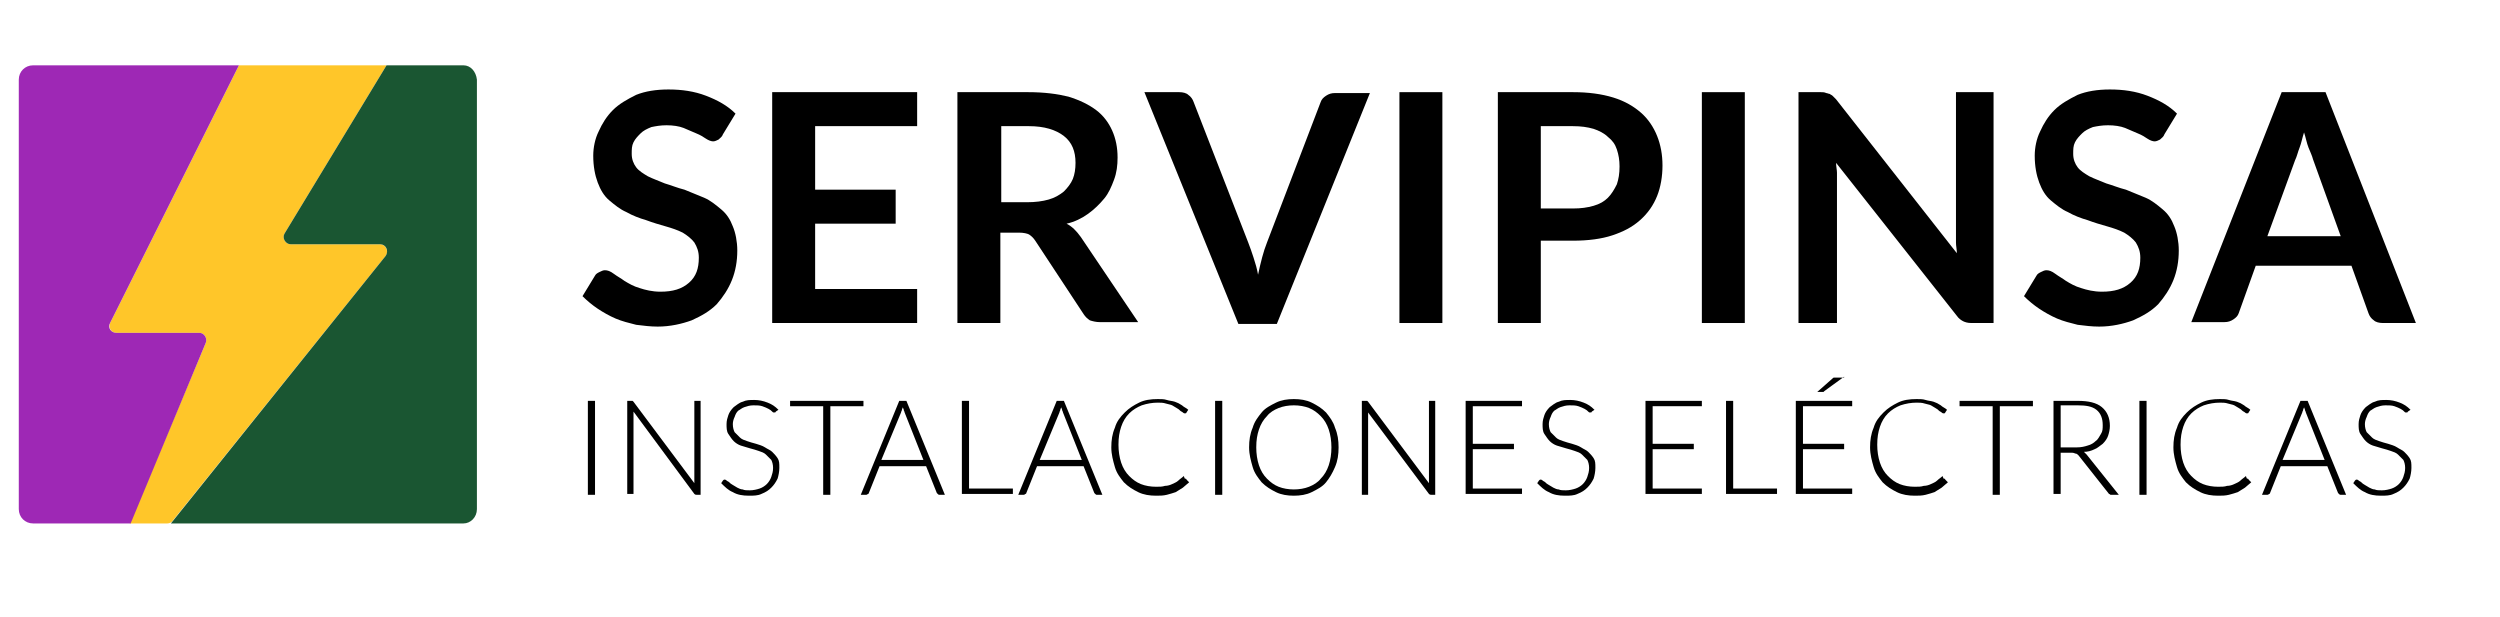
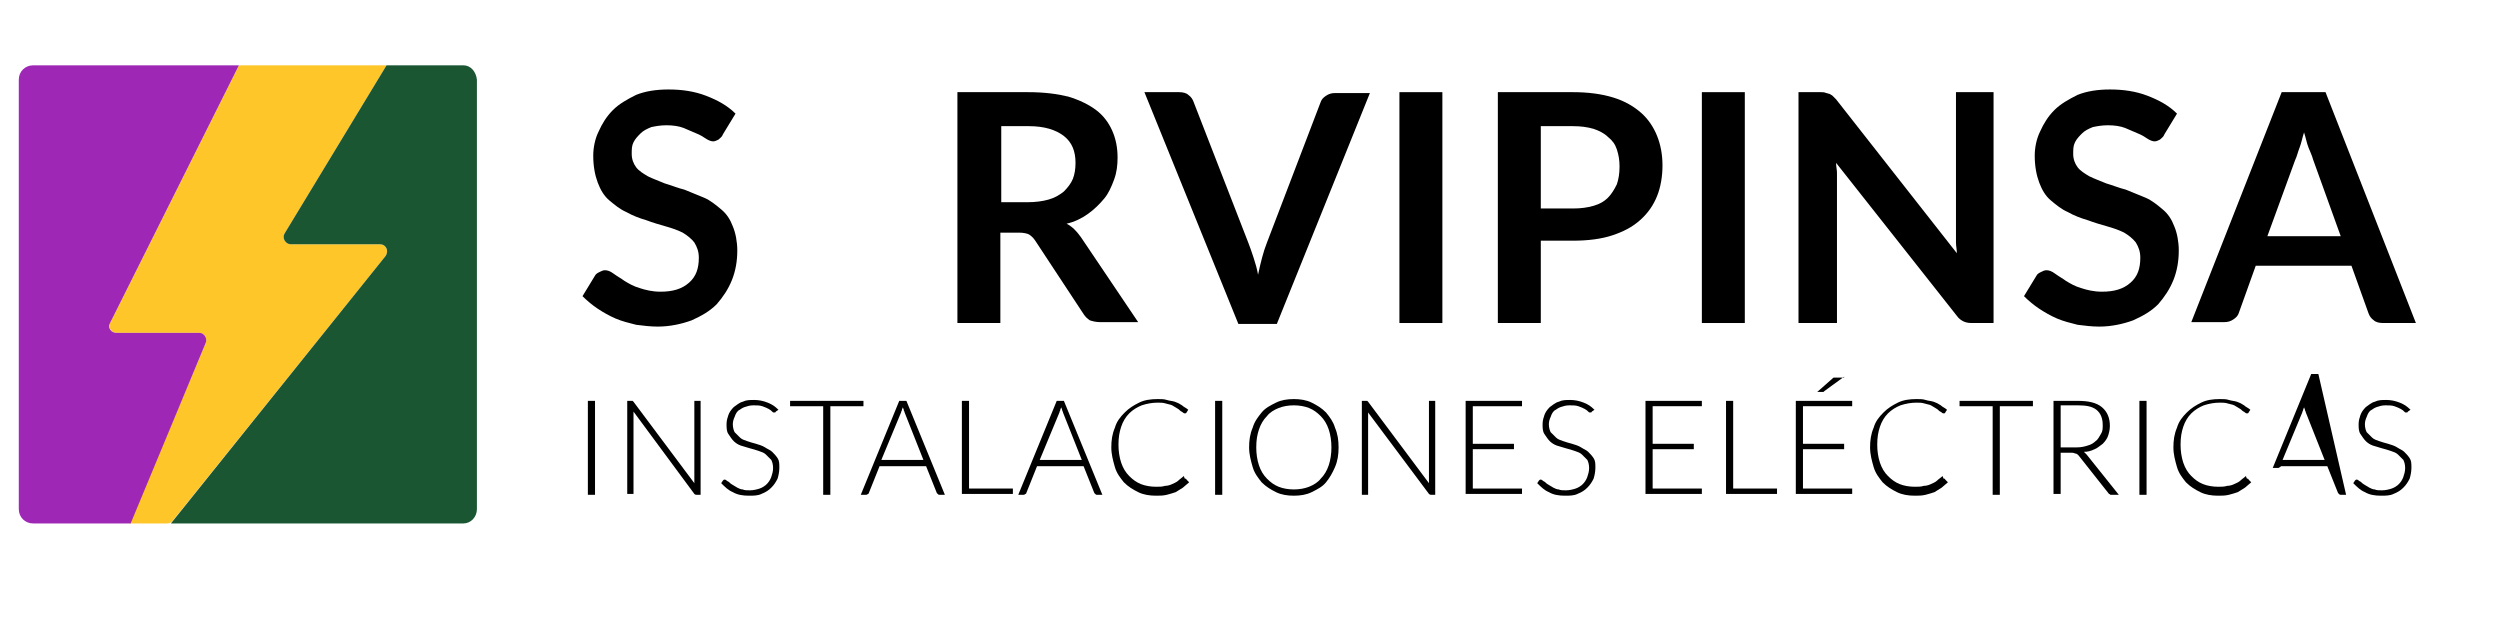
<svg xmlns="http://www.w3.org/2000/svg" x="0px" y="0px" viewBox="0 0 279.4 69" style="enable-background:new 0 0 279.4 69;" xml:space="preserve">
  <style type="text/css">	.st0{fill:none;}	.st1{fill:#FFC629;}	.st2{fill:#1A5632;}	.st3{fill:#9E28B5;}</style>
  <g id="Layer_2" />
  <g id="Layer_1">
    <g>
      <path d="M80.8,15c-0.1,0.3-0.3,0.4-0.5,0.6c-0.2,0.1-0.4,0.2-0.6,0.2c-0.2,0-0.5-0.1-0.8-0.3s-0.6-0.4-1.1-0.6s-0.9-0.4-1.4-0.6   s-1.2-0.3-1.9-0.3c-0.7,0-1.2,0.1-1.7,0.2c-0.5,0.2-0.9,0.4-1.2,0.7c-0.3,0.3-0.6,0.6-0.8,1c-0.2,0.4-0.2,0.8-0.2,1.3   c0,0.6,0.2,1.1,0.5,1.5c0.3,0.4,0.8,0.7,1.3,1c0.6,0.3,1.2,0.5,1.9,0.8c0.7,0.2,1.4,0.5,2.2,0.7c0.7,0.3,1.5,0.6,2.2,0.9   c0.7,0.3,1.3,0.8,1.9,1.3c0.6,0.5,1,1.1,1.3,1.9c0.3,0.7,0.5,1.7,0.5,2.7c0,1.2-0.2,2.3-0.6,3.3c-0.4,1-1,1.9-1.7,2.7   c-0.8,0.8-1.7,1.3-2.8,1.8c-1.1,0.4-2.4,0.7-3.8,0.7c-0.8,0-1.6-0.1-2.4-0.2c-0.8-0.2-1.6-0.4-2.3-0.7c-0.7-0.3-1.4-0.7-2-1.1   s-1.2-0.9-1.7-1.4l1.4-2.3c0.1-0.2,0.3-0.3,0.5-0.4c0.2-0.1,0.4-0.2,0.6-0.2c0.3,0,0.6,0.1,1,0.4s0.8,0.5,1.2,0.8   c0.5,0.3,1,0.6,1.7,0.8c0.6,0.2,1.4,0.4,2.3,0.4c1.4,0,2.4-0.3,3.2-1s1.1-1.6,1.1-2.8c0-0.7-0.2-1.2-0.5-1.7   c-0.3-0.4-0.8-0.8-1.3-1.1c-0.6-0.3-1.2-0.5-1.9-0.7c-0.7-0.2-1.4-0.4-2.2-0.7c-0.7-0.2-1.5-0.5-2.2-0.9c-0.7-0.3-1.3-0.8-1.9-1.3   c-0.6-0.5-1-1.2-1.3-2c-0.3-0.8-0.5-1.8-0.5-3c0-0.9,0.2-1.9,0.6-2.7c0.4-0.9,0.9-1.7,1.6-2.4c0.7-0.7,1.6-1.2,2.6-1.7   c1-0.4,2.2-0.6,3.6-0.6c1.5,0,2.9,0.2,4.2,0.7c1.3,0.5,2.4,1.1,3.3,2L80.8,15z" />
-       <path d="M102.5,10.3v3.8H91.1v7.1h9V25h-9v7.3h11.4v3.8H86.3V10.3H102.5z" />
      <path d="M111.8,26v10.1H107V10.3h7.9c1.8,0,3.3,0.2,4.5,0.5c1.3,0.4,2.3,0.9,3.1,1.5s1.4,1.4,1.8,2.3s0.6,1.9,0.6,3   c0,0.9-0.1,1.7-0.4,2.5c-0.3,0.8-0.6,1.5-1.1,2.1s-1.1,1.2-1.8,1.7c-0.7,0.5-1.5,0.9-2.4,1.1c0.6,0.3,1.1,0.8,1.6,1.5l6.4,9.5   h-4.3c-0.4,0-0.8-0.1-1.1-0.2c-0.3-0.2-0.5-0.4-0.7-0.7l-5.4-8.2c-0.2-0.3-0.4-0.5-0.7-0.7c-0.2-0.1-0.6-0.2-1.1-0.2H111.8z    M111.8,22.6h3c0.9,0,1.7-0.1,2.4-0.3c0.7-0.2,1.2-0.5,1.7-0.9c0.4-0.4,0.8-0.9,1-1.4c0.2-0.5,0.3-1.1,0.3-1.8   c0-1.3-0.4-2.3-1.3-3c-0.9-0.7-2.2-1.1-3.9-1.1h-3.1V22.6z" />
      <path d="M127.9,10.3h3.9c0.4,0,0.8,0.1,1,0.3c0.3,0.2,0.5,0.5,0.6,0.8l6.1,15.7c0.2,0.5,0.4,1.1,0.6,1.7c0.2,0.6,0.4,1.3,0.5,1.9   c0.3-1.4,0.6-2.6,1-3.6l6-15.7c0.1-0.3,0.3-0.5,0.6-0.7c0.3-0.2,0.6-0.3,1-0.3h3.9l-10.4,25.8h-4.3L127.9,10.3z" />
      <path d="M161.2,36.1h-4.8V10.3h4.8V36.1z" />
      <path d="M172.2,27v9.1h-4.8V10.3h8.4c1.7,0,3.2,0.2,4.5,0.6c1.3,0.4,2.3,1,3.1,1.7s1.4,1.6,1.8,2.6s0.6,2.1,0.6,3.3   c0,1.2-0.2,2.4-0.6,3.4c-0.4,1-1,1.9-1.9,2.7s-1.9,1.3-3.1,1.7c-1.2,0.4-2.7,0.6-4.4,0.6H172.2z M172.2,23.3h3.6   c0.9,0,1.6-0.1,2.3-0.3c0.7-0.2,1.2-0.5,1.6-0.9s0.7-0.9,1-1.5c0.2-0.6,0.3-1.2,0.3-2c0-0.7-0.1-1.3-0.3-1.9c-0.2-0.6-0.5-1-1-1.4   c-0.4-0.4-1-0.7-1.6-0.9c-0.7-0.2-1.4-0.3-2.3-0.3h-3.6V23.3z" />
      <path d="M195,36.1h-4.8V10.3h4.8V36.1z" />
      <path d="M204.1,10.4c0.1,0,0.3,0.1,0.4,0.1c0.1,0.1,0.2,0.1,0.3,0.2c0.1,0.1,0.2,0.2,0.4,0.4l13.5,17.2c0-0.4-0.1-0.8-0.1-1.2   c0-0.4,0-0.8,0-1.1V10.3h4.2v25.8h-2.5c-0.4,0-0.7-0.1-0.9-0.2c-0.2-0.1-0.5-0.3-0.7-0.6l-13.5-17.1c0,0.4,0.1,0.8,0.1,1.1   s0,0.7,0,1v15.8H201V10.3h2.5C203.7,10.3,203.9,10.3,204.1,10.4z" />
      <path d="M241.9,15c-0.1,0.3-0.3,0.4-0.5,0.6c-0.2,0.1-0.4,0.2-0.6,0.2c-0.2,0-0.5-0.1-0.8-0.3s-0.6-0.4-1.1-0.6s-0.9-0.4-1.4-0.6   s-1.2-0.3-1.9-0.3c-0.7,0-1.2,0.1-1.7,0.2c-0.5,0.2-0.9,0.4-1.2,0.7c-0.3,0.3-0.6,0.6-0.8,1c-0.2,0.4-0.2,0.8-0.2,1.3   c0,0.6,0.2,1.1,0.5,1.5c0.3,0.4,0.8,0.7,1.3,1c0.6,0.3,1.2,0.5,1.9,0.8c0.7,0.2,1.4,0.5,2.2,0.7c0.7,0.3,1.5,0.6,2.2,0.9   c0.7,0.3,1.3,0.8,1.9,1.3c0.6,0.5,1,1.1,1.3,1.9c0.3,0.7,0.5,1.7,0.5,2.7c0,1.2-0.2,2.3-0.6,3.3c-0.4,1-1,1.9-1.7,2.7   c-0.8,0.8-1.7,1.3-2.8,1.8c-1.1,0.4-2.4,0.7-3.8,0.7c-0.8,0-1.6-0.1-2.4-0.2c-0.8-0.2-1.6-0.4-2.3-0.7c-0.7-0.3-1.4-0.7-2-1.1   s-1.2-0.9-1.7-1.4l1.4-2.3c0.1-0.2,0.3-0.3,0.5-0.4c0.2-0.1,0.4-0.2,0.6-0.2c0.3,0,0.6,0.1,1,0.4s0.8,0.5,1.2,0.8   c0.5,0.3,1,0.6,1.7,0.8c0.6,0.2,1.4,0.4,2.3,0.4c1.4,0,2.4-0.3,3.2-1s1.1-1.6,1.1-2.8c0-0.7-0.2-1.2-0.5-1.7   c-0.3-0.4-0.8-0.8-1.3-1.1c-0.6-0.3-1.2-0.5-1.9-0.7c-0.7-0.2-1.4-0.4-2.2-0.7c-0.7-0.2-1.5-0.5-2.2-0.9c-0.7-0.3-1.3-0.8-1.9-1.3   c-0.6-0.5-1-1.2-1.3-2c-0.3-0.8-0.5-1.8-0.5-3c0-0.9,0.2-1.9,0.6-2.7c0.4-0.9,0.9-1.7,1.6-2.4c0.7-0.7,1.6-1.2,2.6-1.7   c1-0.4,2.2-0.6,3.6-0.6c1.5,0,2.9,0.2,4.2,0.7c1.3,0.5,2.4,1.1,3.3,2L241.9,15z" />
      <path d="M270,36.1h-3.7c-0.4,0-0.8-0.1-1-0.3c-0.3-0.2-0.5-0.5-0.6-0.8l-1.9-5.3h-10.7l-1.9,5.3c-0.1,0.3-0.3,0.5-0.6,0.7   c-0.3,0.2-0.6,0.3-1,0.3h-3.7L255,10.3h4.9L270,36.1z M253.4,26.4h8.2l-3.1-8.6c-0.1-0.4-0.3-0.8-0.5-1.3   c-0.2-0.5-0.3-1.1-0.5-1.7c-0.2,0.6-0.3,1.2-0.5,1.7s-0.3,1-0.5,1.4L253.4,26.4z" />
    </g>
    <g>
      <path d="M66.5,55.3h-0.8V44.8h0.8V55.3z" />
      <path d="M70.7,44.8c0,0,0.1,0.1,0.1,0.1l6.8,9.1c0-0.1,0-0.3,0-0.4v-8.8h0.7v10.5h-0.4c-0.1,0-0.2,0-0.3-0.1L70.8,46   c0,0.1,0,0.3,0,0.4v8.8h-0.7V44.8h0.4C70.6,44.8,70.7,44.8,70.7,44.8z" />
      <path d="M86.7,46c0,0.1-0.1,0.1-0.2,0.1c-0.1,0-0.1,0-0.2-0.1s-0.2-0.2-0.4-0.3c-0.2-0.1-0.4-0.2-0.7-0.3c-0.3-0.1-0.6-0.1-1-0.1   c-0.4,0-0.7,0.1-1,0.2c-0.3,0.1-0.5,0.3-0.7,0.4c-0.2,0.2-0.3,0.4-0.4,0.7c-0.1,0.2-0.2,0.5-0.2,0.8c0,0.4,0.1,0.7,0.2,0.9   c0.2,0.2,0.4,0.4,0.6,0.6c0.2,0.2,0.5,0.3,0.8,0.4s0.6,0.2,1,0.3c0.3,0.1,0.7,0.2,1,0.4s0.6,0.3,0.8,0.5c0.2,0.2,0.4,0.4,0.6,0.7   c0.2,0.3,0.2,0.6,0.2,1.1c0,0.4-0.1,0.9-0.2,1.2c-0.2,0.4-0.4,0.7-0.7,1s-0.6,0.5-1.1,0.7c-0.4,0.2-0.9,0.2-1.4,0.2   c-0.7,0-1.3-0.1-1.8-0.4c-0.5-0.2-0.9-0.6-1.3-1l0.2-0.3c0.1-0.1,0.1-0.1,0.2-0.1c0,0,0.1,0,0.2,0.1s0.2,0.1,0.3,0.2   c0.1,0.1,0.2,0.2,0.4,0.3s0.3,0.2,0.5,0.3c0.2,0.1,0.4,0.2,0.6,0.2c0.2,0.1,0.5,0.1,0.8,0.1c0.4,0,0.8-0.1,1.1-0.2   s0.6-0.3,0.8-0.5s0.4-0.5,0.5-0.8c0.1-0.3,0.2-0.6,0.2-1c0-0.4-0.1-0.7-0.2-0.9c-0.2-0.2-0.4-0.4-0.6-0.6   c-0.2-0.2-0.5-0.3-0.8-0.4s-0.6-0.2-1-0.3c-0.3-0.1-0.7-0.2-1-0.3s-0.6-0.3-0.8-0.5c-0.2-0.2-0.4-0.5-0.6-0.8   c-0.2-0.3-0.2-0.7-0.2-1.1c0-0.4,0.1-0.7,0.2-1s0.3-0.6,0.6-0.9c0.3-0.2,0.6-0.5,1-0.6c0.4-0.2,0.8-0.2,1.3-0.2   c0.5,0,1,0.1,1.5,0.3s0.8,0.4,1.2,0.8L86.7,46z" />
      <path d="M96.5,44.8v0.6h-3.7v9.9H92v-9.9h-3.7v-0.6H96.5z" />
      <path d="M105.6,55.3H105c-0.1,0-0.1,0-0.2-0.1c0,0-0.1-0.1-0.1-0.1l-1.2-3h-5.2l-1.2,3c0,0.1-0.1,0.1-0.1,0.1c0,0-0.1,0.1-0.2,0.1   h-0.6l4.3-10.5h0.8L105.6,55.3z M98.5,51.4h4.7l-2.1-5.3c0-0.1-0.1-0.2-0.1-0.3c0-0.1-0.1-0.2-0.1-0.3c0,0.1-0.1,0.2-0.1,0.3   c0,0.1-0.1,0.2-0.1,0.3L98.5,51.4z" />
      <path d="M108.2,54.6h5v0.6h-5.7V44.8h0.8V54.6z" />
      <path d="M123.2,55.3h-0.6c-0.1,0-0.1,0-0.2-0.1c0,0-0.1-0.1-0.1-0.1l-1.2-3h-5.2l-1.2,3c0,0.1-0.1,0.1-0.1,0.1   c0,0-0.1,0.1-0.2,0.1h-0.6l4.3-10.5h0.8L123.2,55.3z M116.2,51.4h4.7l-2.1-5.3c0-0.1-0.1-0.2-0.1-0.3c0-0.1-0.1-0.2-0.1-0.3   c0,0.1-0.1,0.2-0.1,0.3c0,0.1-0.1,0.2-0.1,0.3L116.2,51.4z" />
      <path d="M132.5,53.5c0,0,0.1,0,0.1,0.1l0.3,0.3c-0.2,0.2-0.5,0.4-0.7,0.6c-0.3,0.2-0.5,0.3-0.8,0.5c-0.3,0.1-0.6,0.2-1,0.3   c-0.4,0.1-0.8,0.1-1.2,0.1c-0.7,0-1.4-0.1-2-0.4c-0.6-0.3-1.1-0.6-1.6-1.1c-0.4-0.5-0.8-1-1-1.7c-0.2-0.7-0.4-1.4-0.4-2.2   c0-0.8,0.1-1.5,0.4-2.2c0.2-0.7,0.6-1.2,1.1-1.7c0.5-0.5,1-0.8,1.6-1.1c0.6-0.3,1.3-0.4,2.1-0.4c0.4,0,0.7,0,1,0.1   c0.3,0.1,0.6,0.1,0.9,0.2c0.3,0.1,0.5,0.2,0.8,0.4c0.2,0.2,0.5,0.3,0.7,0.5l-0.2,0.3c0,0.1-0.1,0.1-0.2,0.1c0,0-0.1,0-0.2-0.1   s-0.2-0.1-0.3-0.2c-0.1-0.1-0.2-0.2-0.4-0.3c-0.2-0.1-0.3-0.2-0.5-0.3c-0.2-0.1-0.4-0.1-0.7-0.2c-0.3-0.1-0.6-0.1-0.9-0.1   c-0.6,0-1.2,0.1-1.8,0.3c-0.5,0.2-1,0.5-1.4,0.9c-0.4,0.4-0.7,0.9-0.9,1.5c-0.2,0.6-0.3,1.2-0.3,2c0,0.7,0.1,1.4,0.3,2   s0.5,1.1,0.9,1.5s0.8,0.7,1.3,0.9c0.5,0.2,1.1,0.3,1.7,0.3c0.4,0,0.7,0,1-0.1c0.3,0,0.6-0.1,0.8-0.2c0.2-0.1,0.5-0.2,0.7-0.4   s0.4-0.3,0.6-0.5C132.4,53.5,132.4,53.5,132.5,53.5C132.5,53.5,132.5,53.5,132.5,53.5z" />
      <path d="M136.6,55.3h-0.8V44.8h0.8V55.3z" />
      <path d="M149.6,50c0,0.8-0.1,1.5-0.4,2.2s-0.6,1.2-1,1.7c-0.4,0.5-1,0.8-1.6,1.1c-0.6,0.3-1.3,0.4-2,0.4c-0.7,0-1.4-0.1-2-0.4   c-0.6-0.3-1.1-0.6-1.6-1.1c-0.4-0.5-0.8-1-1-1.7s-0.4-1.4-0.4-2.2c0-0.8,0.1-1.5,0.4-2.2c0.2-0.7,0.6-1.2,1-1.7s1-0.8,1.6-1.1   c0.6-0.3,1.3-0.4,2-0.4c0.7,0,1.4,0.1,2,0.4c0.6,0.3,1.1,0.6,1.6,1.1c0.4,0.5,0.8,1,1,1.7C149.5,48.5,149.6,49.2,149.6,50z    M148.8,50c0-0.7-0.1-1.4-0.3-2c-0.2-0.6-0.5-1.1-0.9-1.5c-0.4-0.4-0.8-0.7-1.3-0.9c-0.5-0.2-1.1-0.3-1.7-0.3   c-0.6,0-1.2,0.1-1.7,0.3c-0.5,0.2-1,0.5-1.3,0.9c-0.4,0.4-0.7,0.9-0.9,1.5c-0.2,0.6-0.3,1.2-0.3,2c0,0.7,0.1,1.4,0.3,2   c0.2,0.6,0.5,1.1,0.9,1.5c0.4,0.4,0.8,0.7,1.3,0.9c0.5,0.2,1.1,0.3,1.7,0.3c0.6,0,1.2-0.1,1.7-0.3c0.5-0.2,1-0.5,1.3-0.9   c0.4-0.4,0.7-0.9,0.9-1.5C148.7,51.4,148.8,50.7,148.8,50z" />
      <path d="M152.8,44.8c0,0,0.1,0.1,0.1,0.1l6.8,9.1c0-0.1,0-0.3,0-0.4v-8.8h0.7v10.5H160c-0.1,0-0.2,0-0.3-0.1l-6.8-9.1   c0,0.1,0,0.3,0,0.4v8.8h-0.7V44.8h0.4C152.7,44.8,152.8,44.8,152.8,44.8z" />
      <path d="M170.1,44.8v0.6h-5.5v4.2h4.6v0.6h-4.6v4.4h5.5v0.6h-6.3V44.8H170.1z" />
      <path d="M177.9,46c0,0.1-0.1,0.1-0.2,0.1c-0.1,0-0.1,0-0.2-0.1s-0.2-0.2-0.4-0.3c-0.2-0.1-0.4-0.2-0.7-0.3c-0.3-0.1-0.6-0.1-1-0.1   c-0.4,0-0.7,0.1-1,0.2c-0.3,0.1-0.5,0.3-0.7,0.4c-0.2,0.2-0.3,0.4-0.4,0.7c-0.1,0.2-0.2,0.5-0.2,0.8c0,0.4,0.1,0.7,0.2,0.9   c0.2,0.2,0.4,0.4,0.6,0.6c0.2,0.2,0.5,0.3,0.8,0.4s0.6,0.2,1,0.3c0.3,0.1,0.7,0.2,1,0.4s0.6,0.3,0.8,0.5c0.2,0.2,0.4,0.4,0.6,0.7   c0.2,0.3,0.2,0.6,0.2,1.1c0,0.4-0.1,0.9-0.2,1.2c-0.2,0.4-0.4,0.7-0.7,1s-0.6,0.5-1.1,0.7c-0.4,0.2-0.9,0.2-1.4,0.2   c-0.7,0-1.3-0.1-1.8-0.4c-0.5-0.2-0.9-0.6-1.3-1l0.2-0.3c0.1-0.1,0.1-0.1,0.2-0.1c0,0,0.1,0,0.2,0.1s0.2,0.1,0.3,0.2   c0.1,0.1,0.2,0.2,0.4,0.3s0.3,0.2,0.5,0.3c0.2,0.1,0.4,0.2,0.6,0.2c0.2,0.1,0.5,0.1,0.8,0.1c0.4,0,0.8-0.1,1.1-0.2   s0.6-0.3,0.8-0.5s0.4-0.5,0.5-0.8c0.1-0.3,0.2-0.6,0.2-1c0-0.4-0.1-0.7-0.2-0.9c-0.2-0.2-0.4-0.4-0.6-0.6   c-0.2-0.2-0.5-0.3-0.8-0.4s-0.6-0.2-1-0.3c-0.3-0.1-0.7-0.2-1-0.3s-0.6-0.3-0.8-0.5c-0.2-0.2-0.4-0.5-0.6-0.8   c-0.2-0.3-0.2-0.7-0.2-1.1c0-0.4,0.1-0.7,0.2-1s0.3-0.6,0.6-0.9c0.3-0.2,0.6-0.5,1-0.6c0.4-0.2,0.8-0.2,1.3-0.2   c0.5,0,1,0.1,1.5,0.3s0.8,0.4,1.2,0.8L177.9,46z" />
      <path d="M190.2,44.8v0.6h-5.5v4.2h4.6v0.6h-4.6v4.4h5.5v0.6h-6.3V44.8H190.2z" />
      <path d="M193.6,54.6h5v0.6h-5.7V44.8h0.8V54.6z" />
      <path d="M207,44.8v0.6h-5.5v4.2h4.6v0.6h-4.6v4.4h5.5v0.6h-6.3V44.8H207z M206.1,42.1l-2.2,1.6c0,0-0.1,0.1-0.1,0.1   c0,0-0.1,0-0.2,0h-0.5l1.7-1.5c0.1-0.1,0.1-0.1,0.2-0.1c0.1,0,0.1,0,0.3,0H206.1z" />
      <path d="M217.3,53.5c0,0,0.1,0,0.1,0.1l0.3,0.3c-0.2,0.2-0.5,0.4-0.7,0.6c-0.3,0.2-0.5,0.3-0.8,0.5c-0.3,0.1-0.6,0.2-1,0.3   c-0.4,0.1-0.8,0.1-1.2,0.1c-0.7,0-1.4-0.1-2-0.4c-0.6-0.3-1.1-0.6-1.6-1.1c-0.4-0.5-0.8-1-1-1.7c-0.2-0.7-0.4-1.4-0.4-2.2   c0-0.8,0.1-1.5,0.4-2.2c0.2-0.7,0.6-1.2,1.1-1.7c0.5-0.5,1-0.8,1.6-1.1c0.6-0.3,1.3-0.4,2.1-0.4c0.4,0,0.7,0,1,0.1   c0.3,0.1,0.6,0.1,0.9,0.2c0.3,0.1,0.5,0.2,0.8,0.4c0.2,0.2,0.5,0.3,0.7,0.5l-0.2,0.3c0,0.1-0.1,0.1-0.2,0.1c0,0-0.1,0-0.2-0.1   s-0.2-0.1-0.3-0.2c-0.1-0.1-0.2-0.2-0.4-0.3c-0.2-0.1-0.3-0.2-0.5-0.3c-0.2-0.1-0.4-0.1-0.7-0.2c-0.3-0.1-0.6-0.1-0.9-0.1   c-0.6,0-1.2,0.1-1.8,0.3c-0.5,0.2-1,0.5-1.4,0.9c-0.4,0.4-0.7,0.9-0.9,1.5c-0.2,0.6-0.3,1.2-0.3,2c0,0.7,0.1,1.4,0.3,2   s0.5,1.1,0.9,1.5s0.8,0.7,1.3,0.9c0.5,0.2,1.1,0.3,1.7,0.3c0.4,0,0.7,0,1-0.1c0.3,0,0.6-0.1,0.8-0.2c0.2-0.1,0.5-0.2,0.7-0.4   s0.4-0.3,0.6-0.5C217.2,53.5,217.2,53.5,217.3,53.5C217.3,53.5,217.3,53.5,217.3,53.5z" />
      <path d="M227.2,44.8v0.6h-3.7v9.9h-0.8v-9.9h-3.7v-0.6H227.2z" />
      <path d="M230.3,50.5v4.7h-0.8V44.8h2.7c1.2,0,2.1,0.2,2.7,0.7c0.6,0.5,0.9,1.2,0.9,2.1c0,0.4-0.1,0.8-0.2,1.1   c-0.1,0.3-0.3,0.6-0.6,0.9c-0.3,0.2-0.6,0.5-0.9,0.6c-0.4,0.2-0.8,0.3-1.2,0.3c0.1,0.1,0.2,0.2,0.3,0.3l3.6,4.5h-0.7   c-0.1,0-0.1,0-0.2,0c-0.1,0-0.1-0.1-0.2-0.1l-3.4-4.3c-0.1-0.1-0.2-0.2-0.3-0.2c-0.1,0-0.2-0.1-0.4-0.1H230.3z M230.3,50h1.8   c0.5,0,0.9-0.1,1.2-0.2c0.4-0.1,0.7-0.3,0.9-0.5c0.3-0.2,0.4-0.5,0.6-0.8s0.2-0.6,0.2-1c0-0.7-0.2-1.3-0.7-1.7   c-0.5-0.4-1.2-0.5-2.1-0.5h-1.9V50z" />
      <path d="M239.9,55.3h-0.8V44.8h0.8V55.3z" />
      <path d="M251.2,53.5c0,0,0.1,0,0.1,0.1l0.3,0.3c-0.2,0.2-0.5,0.4-0.7,0.6c-0.3,0.2-0.5,0.3-0.8,0.5c-0.3,0.1-0.6,0.2-1,0.3   c-0.4,0.1-0.8,0.1-1.2,0.1c-0.7,0-1.4-0.1-2-0.4c-0.6-0.3-1.1-0.6-1.6-1.1c-0.4-0.5-0.8-1-1-1.7c-0.2-0.7-0.4-1.4-0.4-2.2   c0-0.8,0.1-1.5,0.4-2.2c0.2-0.7,0.6-1.2,1.1-1.7c0.5-0.5,1-0.8,1.6-1.1c0.6-0.3,1.3-0.4,2.1-0.4c0.4,0,0.7,0,1,0.1   c0.3,0.1,0.6,0.1,0.9,0.2c0.3,0.1,0.5,0.2,0.8,0.4c0.2,0.2,0.5,0.3,0.7,0.5l-0.2,0.3c0,0.1-0.1,0.1-0.2,0.1c0,0-0.1,0-0.2-0.1   s-0.2-0.1-0.3-0.2c-0.1-0.1-0.2-0.2-0.4-0.3c-0.2-0.1-0.3-0.2-0.5-0.3c-0.2-0.1-0.4-0.1-0.7-0.2c-0.3-0.1-0.6-0.1-0.9-0.1   c-0.6,0-1.2,0.1-1.8,0.3c-0.5,0.2-1,0.5-1.4,0.9c-0.4,0.4-0.7,0.9-0.9,1.5c-0.2,0.6-0.3,1.2-0.3,2c0,0.7,0.1,1.4,0.3,2   s0.5,1.1,0.9,1.5s0.8,0.7,1.3,0.9c0.5,0.2,1.1,0.3,1.7,0.3c0.4,0,0.7,0,1-0.1c0.3,0,0.6-0.1,0.8-0.2c0.2-0.1,0.5-0.2,0.7-0.4   s0.4-0.3,0.6-0.5C251.1,53.5,251.1,53.5,251.2,53.5C251.2,53.5,251.2,53.5,251.2,53.5z" />
-       <path d="M262.2,55.3h-0.6c-0.1,0-0.1,0-0.2-0.1c0,0-0.1-0.1-0.1-0.1l-1.2-3h-5.2l-1.2,3c0,0.1-0.1,0.1-0.1,0.1   c0,0-0.1,0.1-0.2,0.1h-0.6l4.3-10.5h0.8L262.2,55.3z M255.1,51.4h4.7l-2.1-5.3c0-0.1-0.1-0.2-0.1-0.3c0-0.1-0.1-0.2-0.1-0.3   c0,0.1-0.1,0.2-0.1,0.3c0,0.1-0.1,0.2-0.1,0.3L255.1,51.4z" />
+       <path d="M262.2,55.3h-0.6c-0.1,0-0.1,0-0.2-0.1c0,0-0.1-0.1-0.1-0.1l-1.2-3h-5.2c0,0.1-0.1,0.1-0.1,0.1   c0,0-0.1,0.1-0.2,0.1h-0.6l4.3-10.5h0.8L262.2,55.3z M255.1,51.4h4.7l-2.1-5.3c0-0.1-0.1-0.2-0.1-0.3c0-0.1-0.1-0.2-0.1-0.3   c0,0.1-0.1,0.2-0.1,0.3c0,0.1-0.1,0.2-0.1,0.3L255.1,51.4z" />
      <path d="M269.1,46c0,0.1-0.1,0.1-0.2,0.1c-0.1,0-0.1,0-0.2-0.1s-0.2-0.2-0.4-0.3c-0.2-0.1-0.4-0.2-0.7-0.3c-0.3-0.1-0.6-0.1-1-0.1   c-0.4,0-0.7,0.1-1,0.2c-0.3,0.1-0.5,0.3-0.7,0.4c-0.2,0.2-0.3,0.4-0.4,0.7c-0.1,0.2-0.2,0.5-0.2,0.8c0,0.4,0.1,0.7,0.2,0.9   c0.2,0.2,0.4,0.4,0.6,0.6c0.2,0.2,0.5,0.3,0.8,0.4s0.6,0.2,1,0.3c0.3,0.1,0.7,0.2,1,0.4s0.6,0.3,0.8,0.5c0.2,0.2,0.4,0.4,0.6,0.7   c0.2,0.3,0.2,0.6,0.2,1.1c0,0.4-0.1,0.9-0.2,1.2c-0.2,0.4-0.4,0.7-0.7,1s-0.6,0.5-1.1,0.7c-0.4,0.2-0.9,0.2-1.4,0.2   c-0.7,0-1.3-0.1-1.8-0.4c-0.5-0.2-0.9-0.6-1.3-1l0.2-0.3c0.1-0.1,0.1-0.1,0.2-0.1c0,0,0.1,0,0.2,0.1s0.2,0.1,0.3,0.2   c0.1,0.1,0.2,0.2,0.4,0.3s0.3,0.2,0.5,0.3c0.2,0.1,0.4,0.2,0.6,0.2c0.2,0.1,0.5,0.1,0.8,0.1c0.4,0,0.8-0.1,1.1-0.2   s0.6-0.3,0.8-0.5s0.4-0.5,0.5-0.8c0.1-0.3,0.2-0.6,0.2-1c0-0.4-0.1-0.7-0.2-0.9c-0.2-0.2-0.4-0.4-0.6-0.6   c-0.2-0.2-0.5-0.3-0.8-0.4s-0.6-0.2-1-0.3c-0.3-0.1-0.7-0.2-1-0.3s-0.6-0.3-0.8-0.5c-0.2-0.2-0.4-0.5-0.6-0.8   c-0.2-0.3-0.2-0.7-0.2-1.1c0-0.4,0.1-0.7,0.2-1s0.3-0.6,0.6-0.9c0.3-0.2,0.6-0.5,1-0.6c0.4-0.2,0.8-0.2,1.3-0.2   c0.5,0,1,0.1,1.5,0.3s0.8,0.4,1.2,0.8L269.1,46z" />
    </g>
    <g>
      <path class="st0" d="M31.8,26.1" />
      <path class="st0" d="M36.9,17.7" />
      <path class="st1" d="M26.7,7.3h16.5L31.8,26.1c-0.3,0.5,0.1,1.2,0.7,1.2c2.5,0,7.5,0,10,0c0.6,0,1,0.8,0.6,1.3L19.3,58.2   c-0.1,0.2-0.4,0.3-0.6,0.3h-4.2L23,38.3c0.2-0.5-0.2-1.1-0.7-1.1H13c-0.6,0-0.9-0.6-0.7-1.1L26.7,7.3z" />
      <g>
        <path class="st2" d="M51.8,7.3h-8.6L31.8,26.1c-0.3,0.5,0.1,1.2,0.7,1.2h10c0.6,0,1,0.7,0.6,1.3l-24,29.9h32.7    c0.8,0,1.5-0.7,1.5-1.6v-48C53.2,8,52.6,7.3,51.8,7.3z" />
        <path class="st3" d="M12.3,36.1L26.7,7.3h-23C2.8,7.3,2.1,8,2.1,8.9v48c0,0.9,0.7,1.6,1.6,1.6h10.9L23,38.3    c0.2-0.5-0.2-1.1-0.7-1.1H13C12.4,37.2,12,36.6,12.3,36.1z" />
      </g>
    </g>
  </g>
</svg>